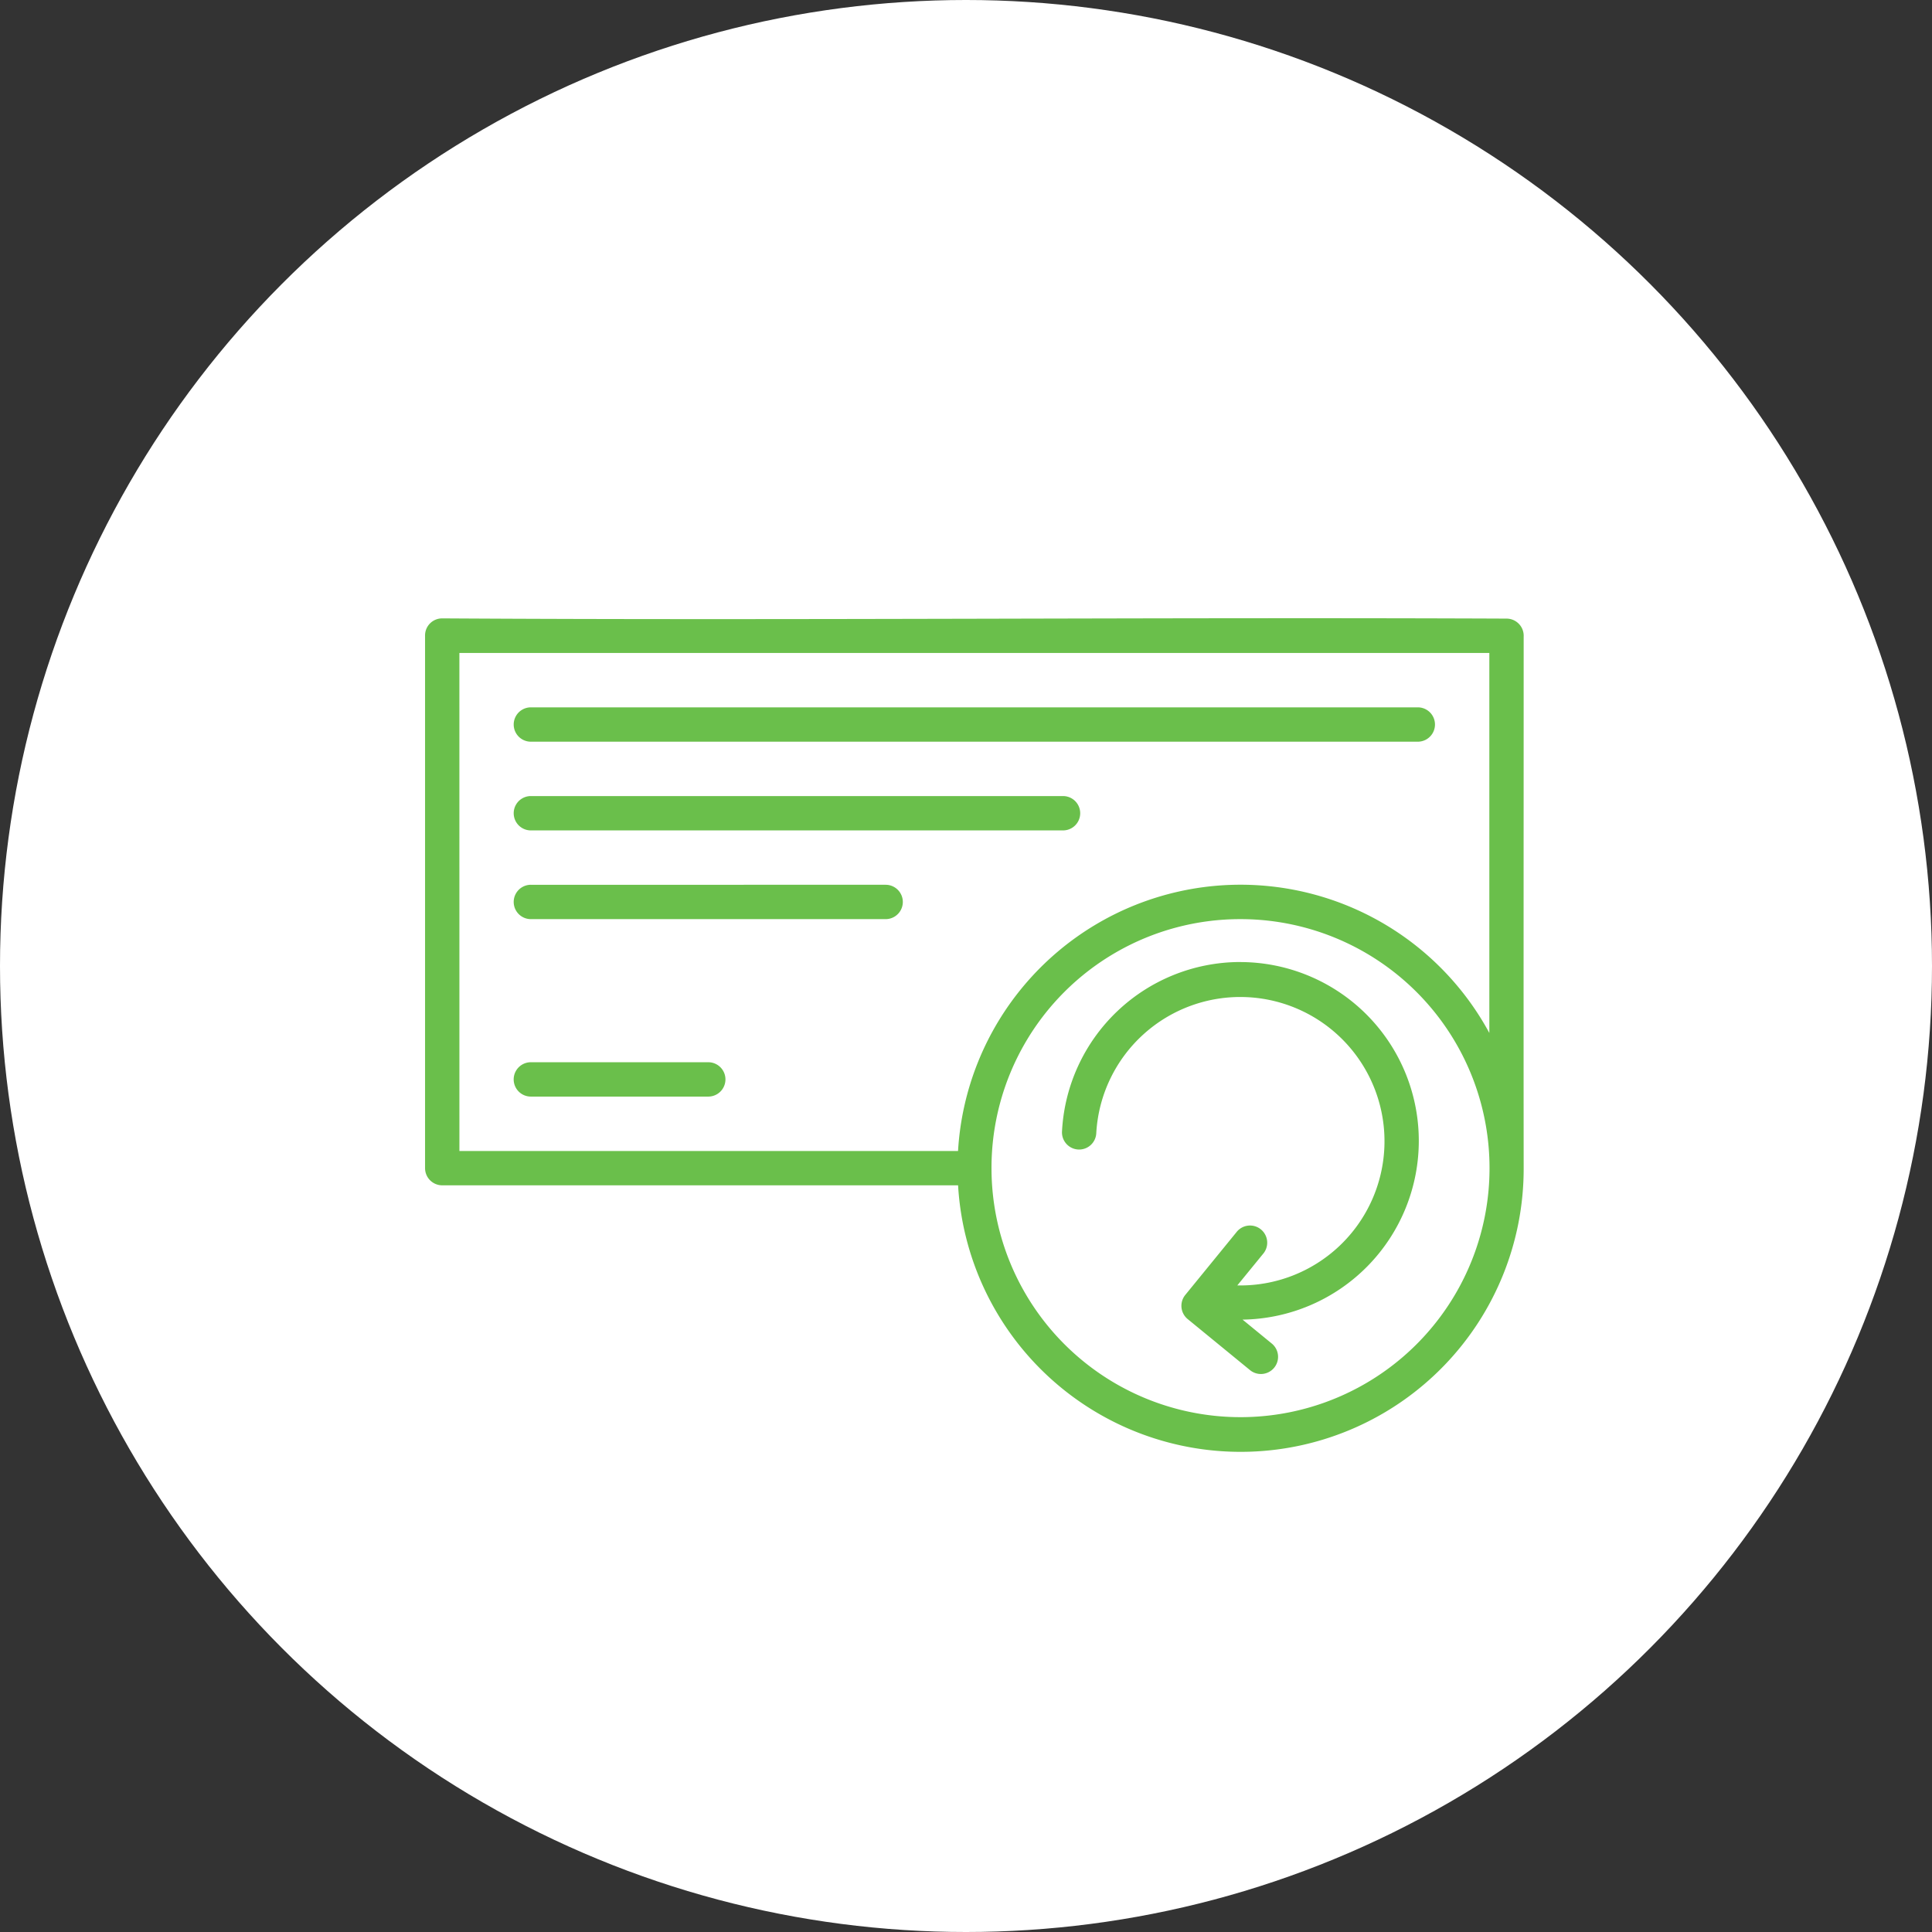
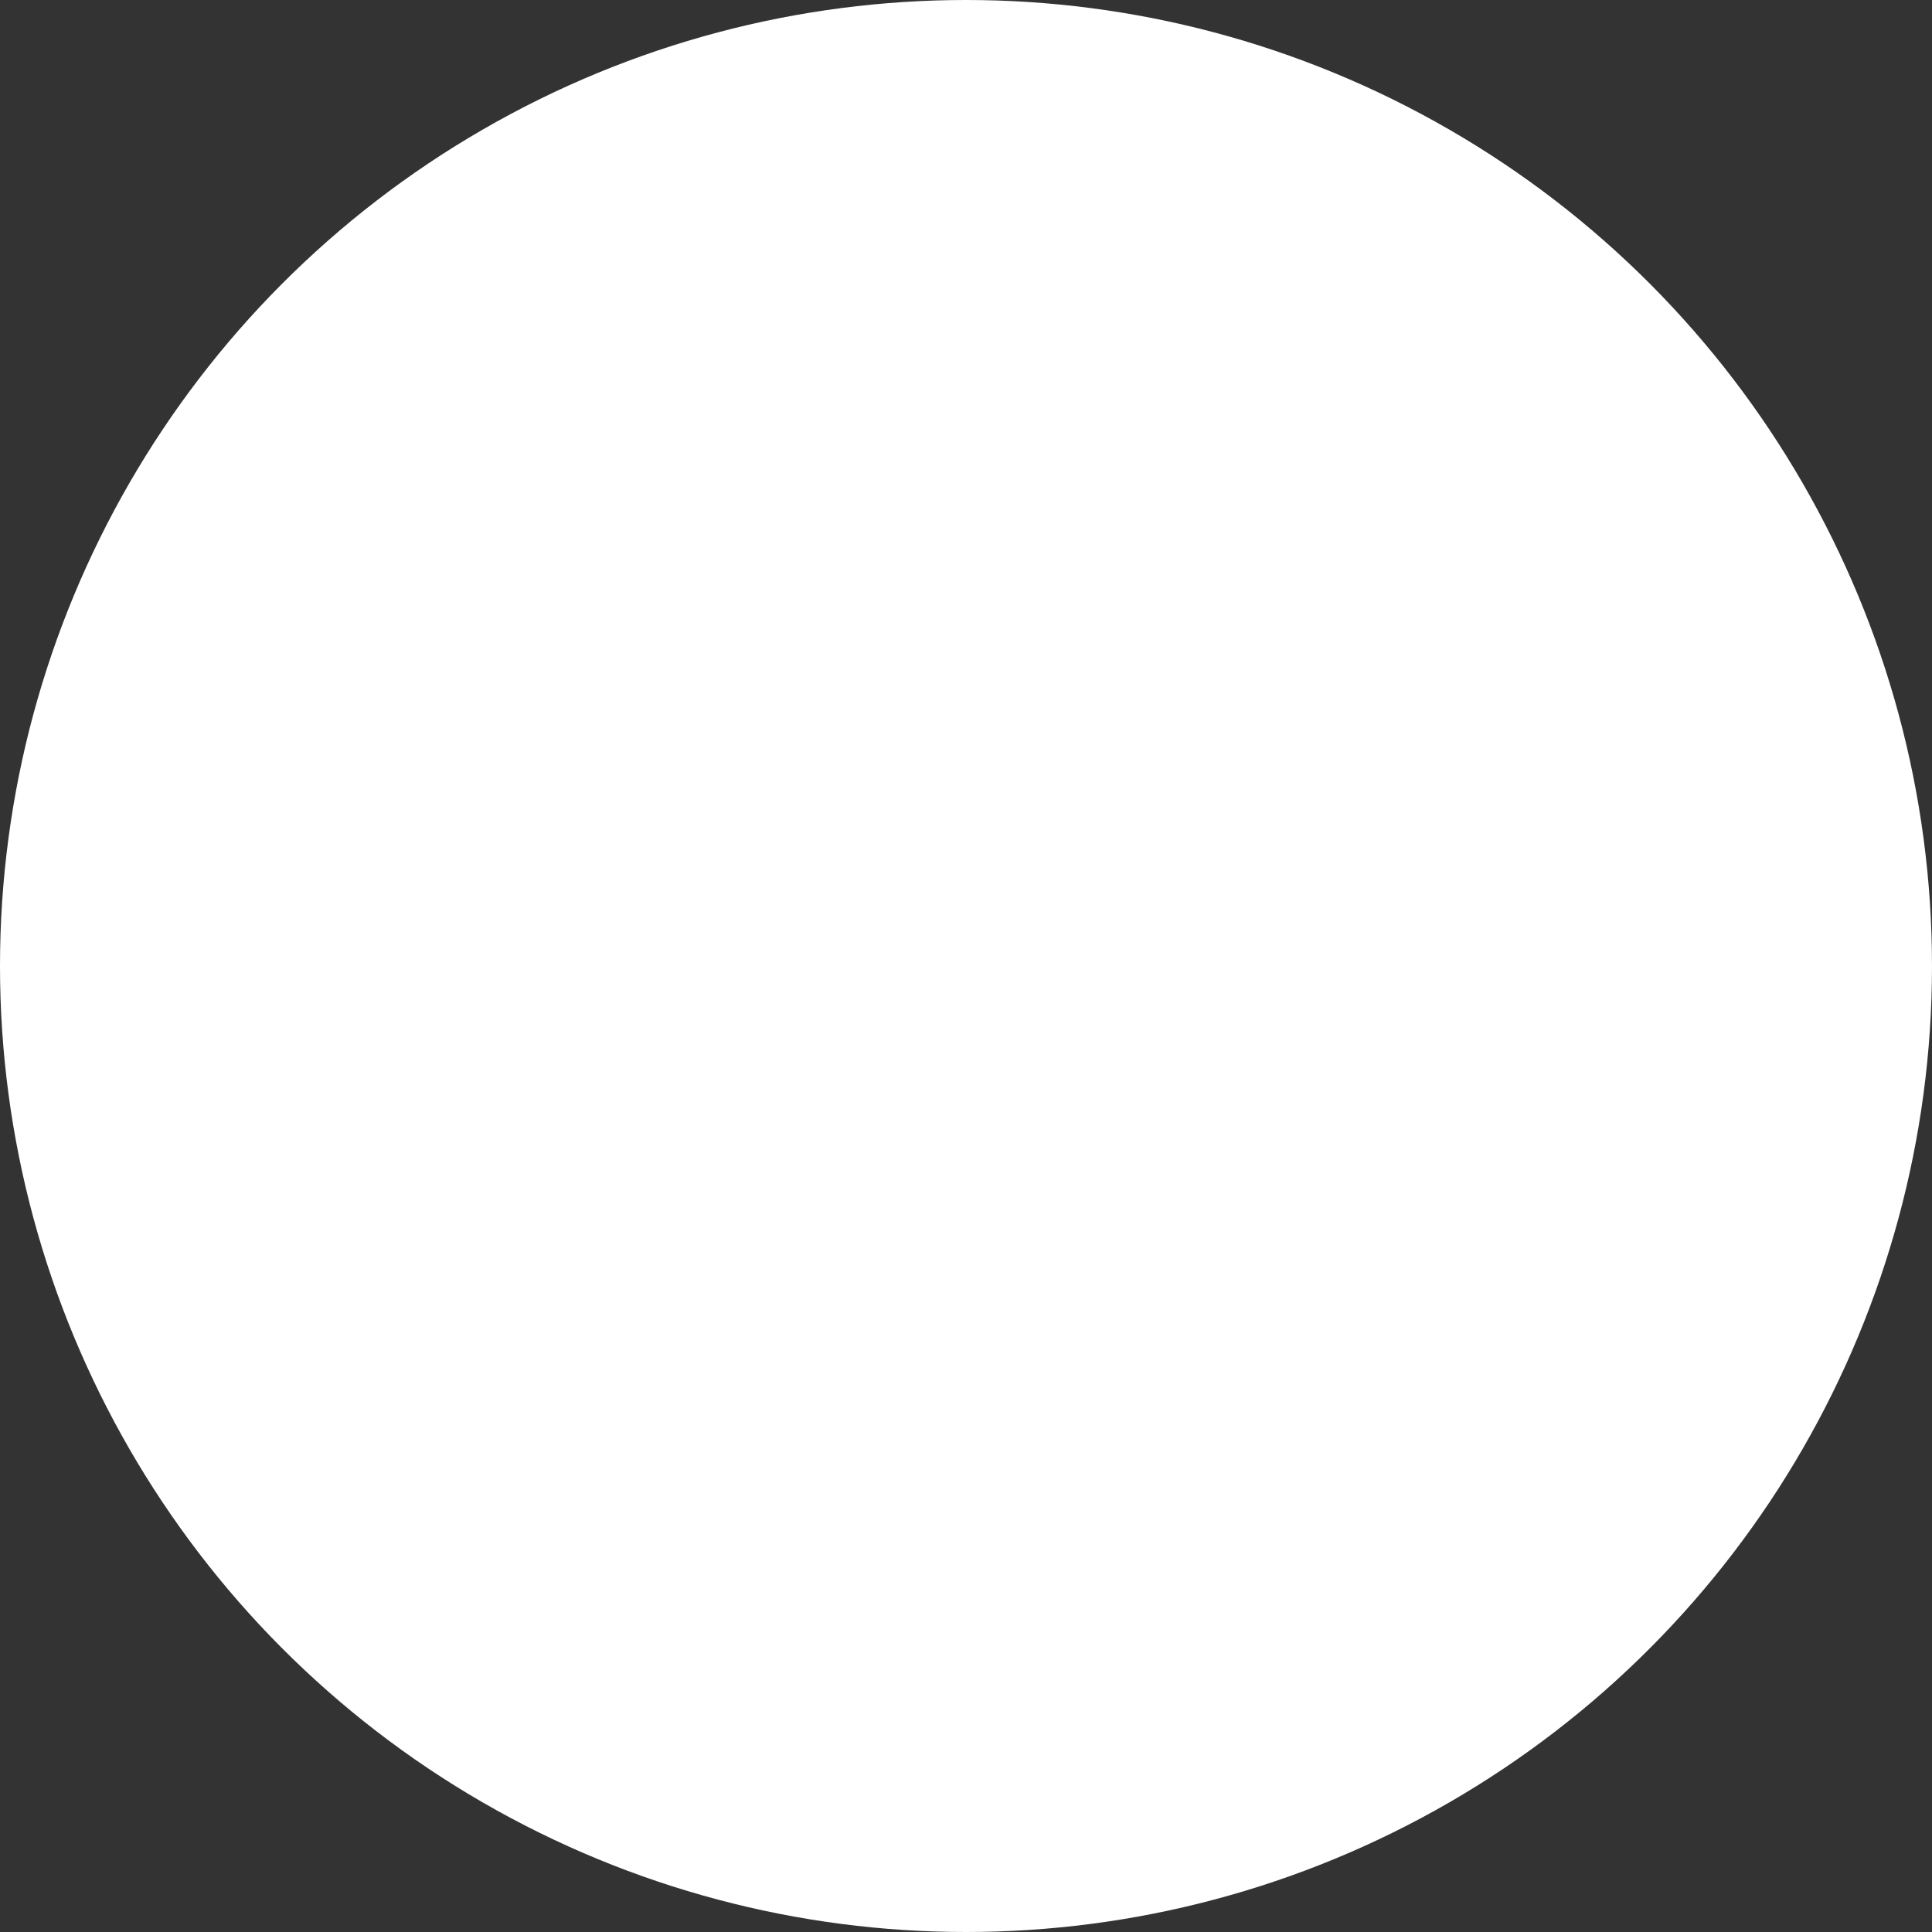
<svg xmlns="http://www.w3.org/2000/svg" width="100" height="100" viewBox="0 0 100 100">
  <rect x="0" y="0" width="100" height="100" fill="#333333" stroke="none" />
  <g id="组_3375" data-name="组 3375" transform="translate(-3868 9575)">
    <circle id="椭圆_225" data-name="椭圆 225" cx="50" cy="50" r="50" transform="translate(3868 -9575)" fill="#fff" />
-     <path id="路径_1738" data-name="路径 1738" d="M149.278,127.115a.882.882,0,0,0-.877.9V155.57a.889.889,0,0,0,.889.889h26.7a14.65,14.65,0,0,0,29.275-.888c-.009-9.021,0-18.323,0-27.419,0-.025,0-.05,0-.074v-.017a.889.889,0,0,0-.886-.935c-18.363-.078-36.749.1-55.1-.012Zm.9,1.789h53.31v19.669a14.646,14.646,0,0,0-27.5,6.109H150.179Zm3.7,2.815a.889.889,0,0,0,0,1.778h45.907a.889.889,0,0,0,0-1.778Zm0,4.592a.889.889,0,0,0,0,1.778h27.544a.889.889,0,0,0,0-1.778Zm0,4.592a.889.889,0,0,0,0,1.778h18.363a.889.889,0,0,0,0-1.778Zm36.724,1.778a12.889,12.889,0,1,1-12.882,12.889A12.873,12.873,0,0,1,190.6,142.681Zm-.056,2.22a9.247,9.247,0,0,0-9.176,8.755.888.888,0,1,0,1.773.1,7.465,7.465,0,1,1,7.3,7.884l1.327-1.625a.889.889,0,1,0-1.377-1.123l-2.643,3.241a.889.889,0,0,0,.125,1.25l3.234,2.648a.889.889,0,0,0,1.127-1.375l-1.521-1.246a9.254,9.254,0,0,0-.164-18.507Zm-36.669,5.187a.889.889,0,0,0,0,1.778h9.183a.889.889,0,0,0,0-1.778Z" transform="translate(3741.6 -9670.107)" fill="#6abf4b" />
  </g>
</svg>